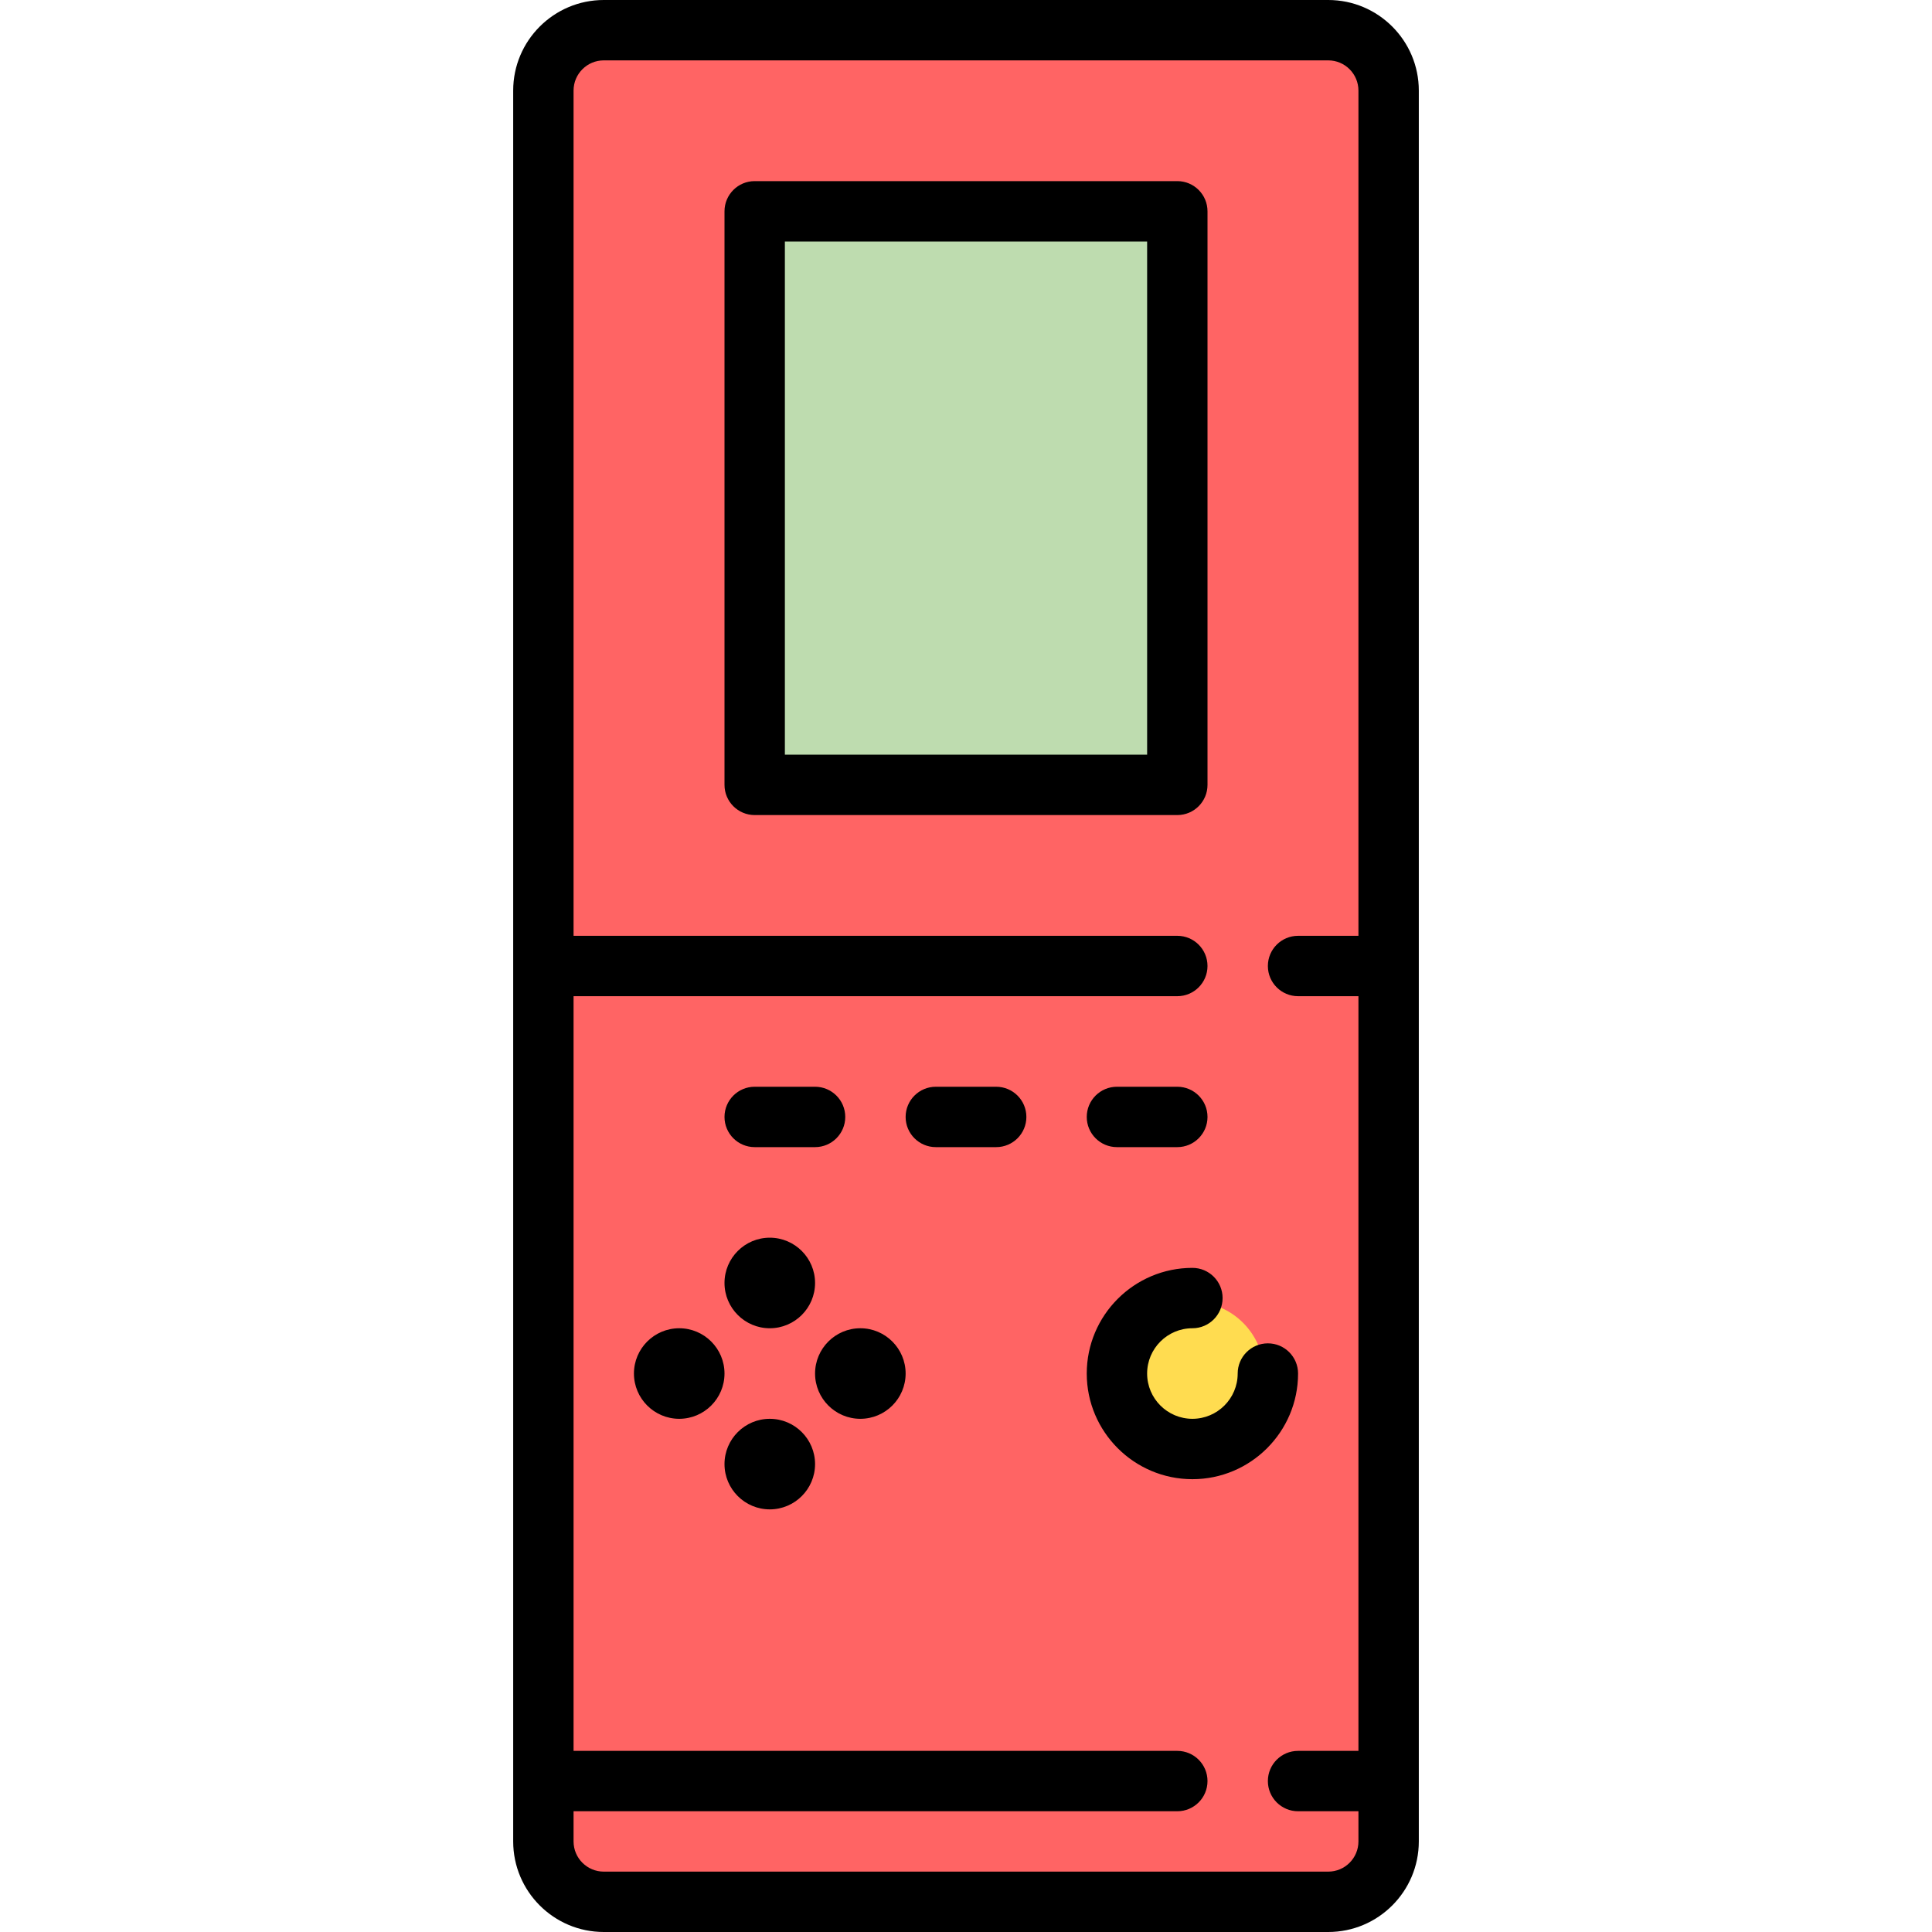
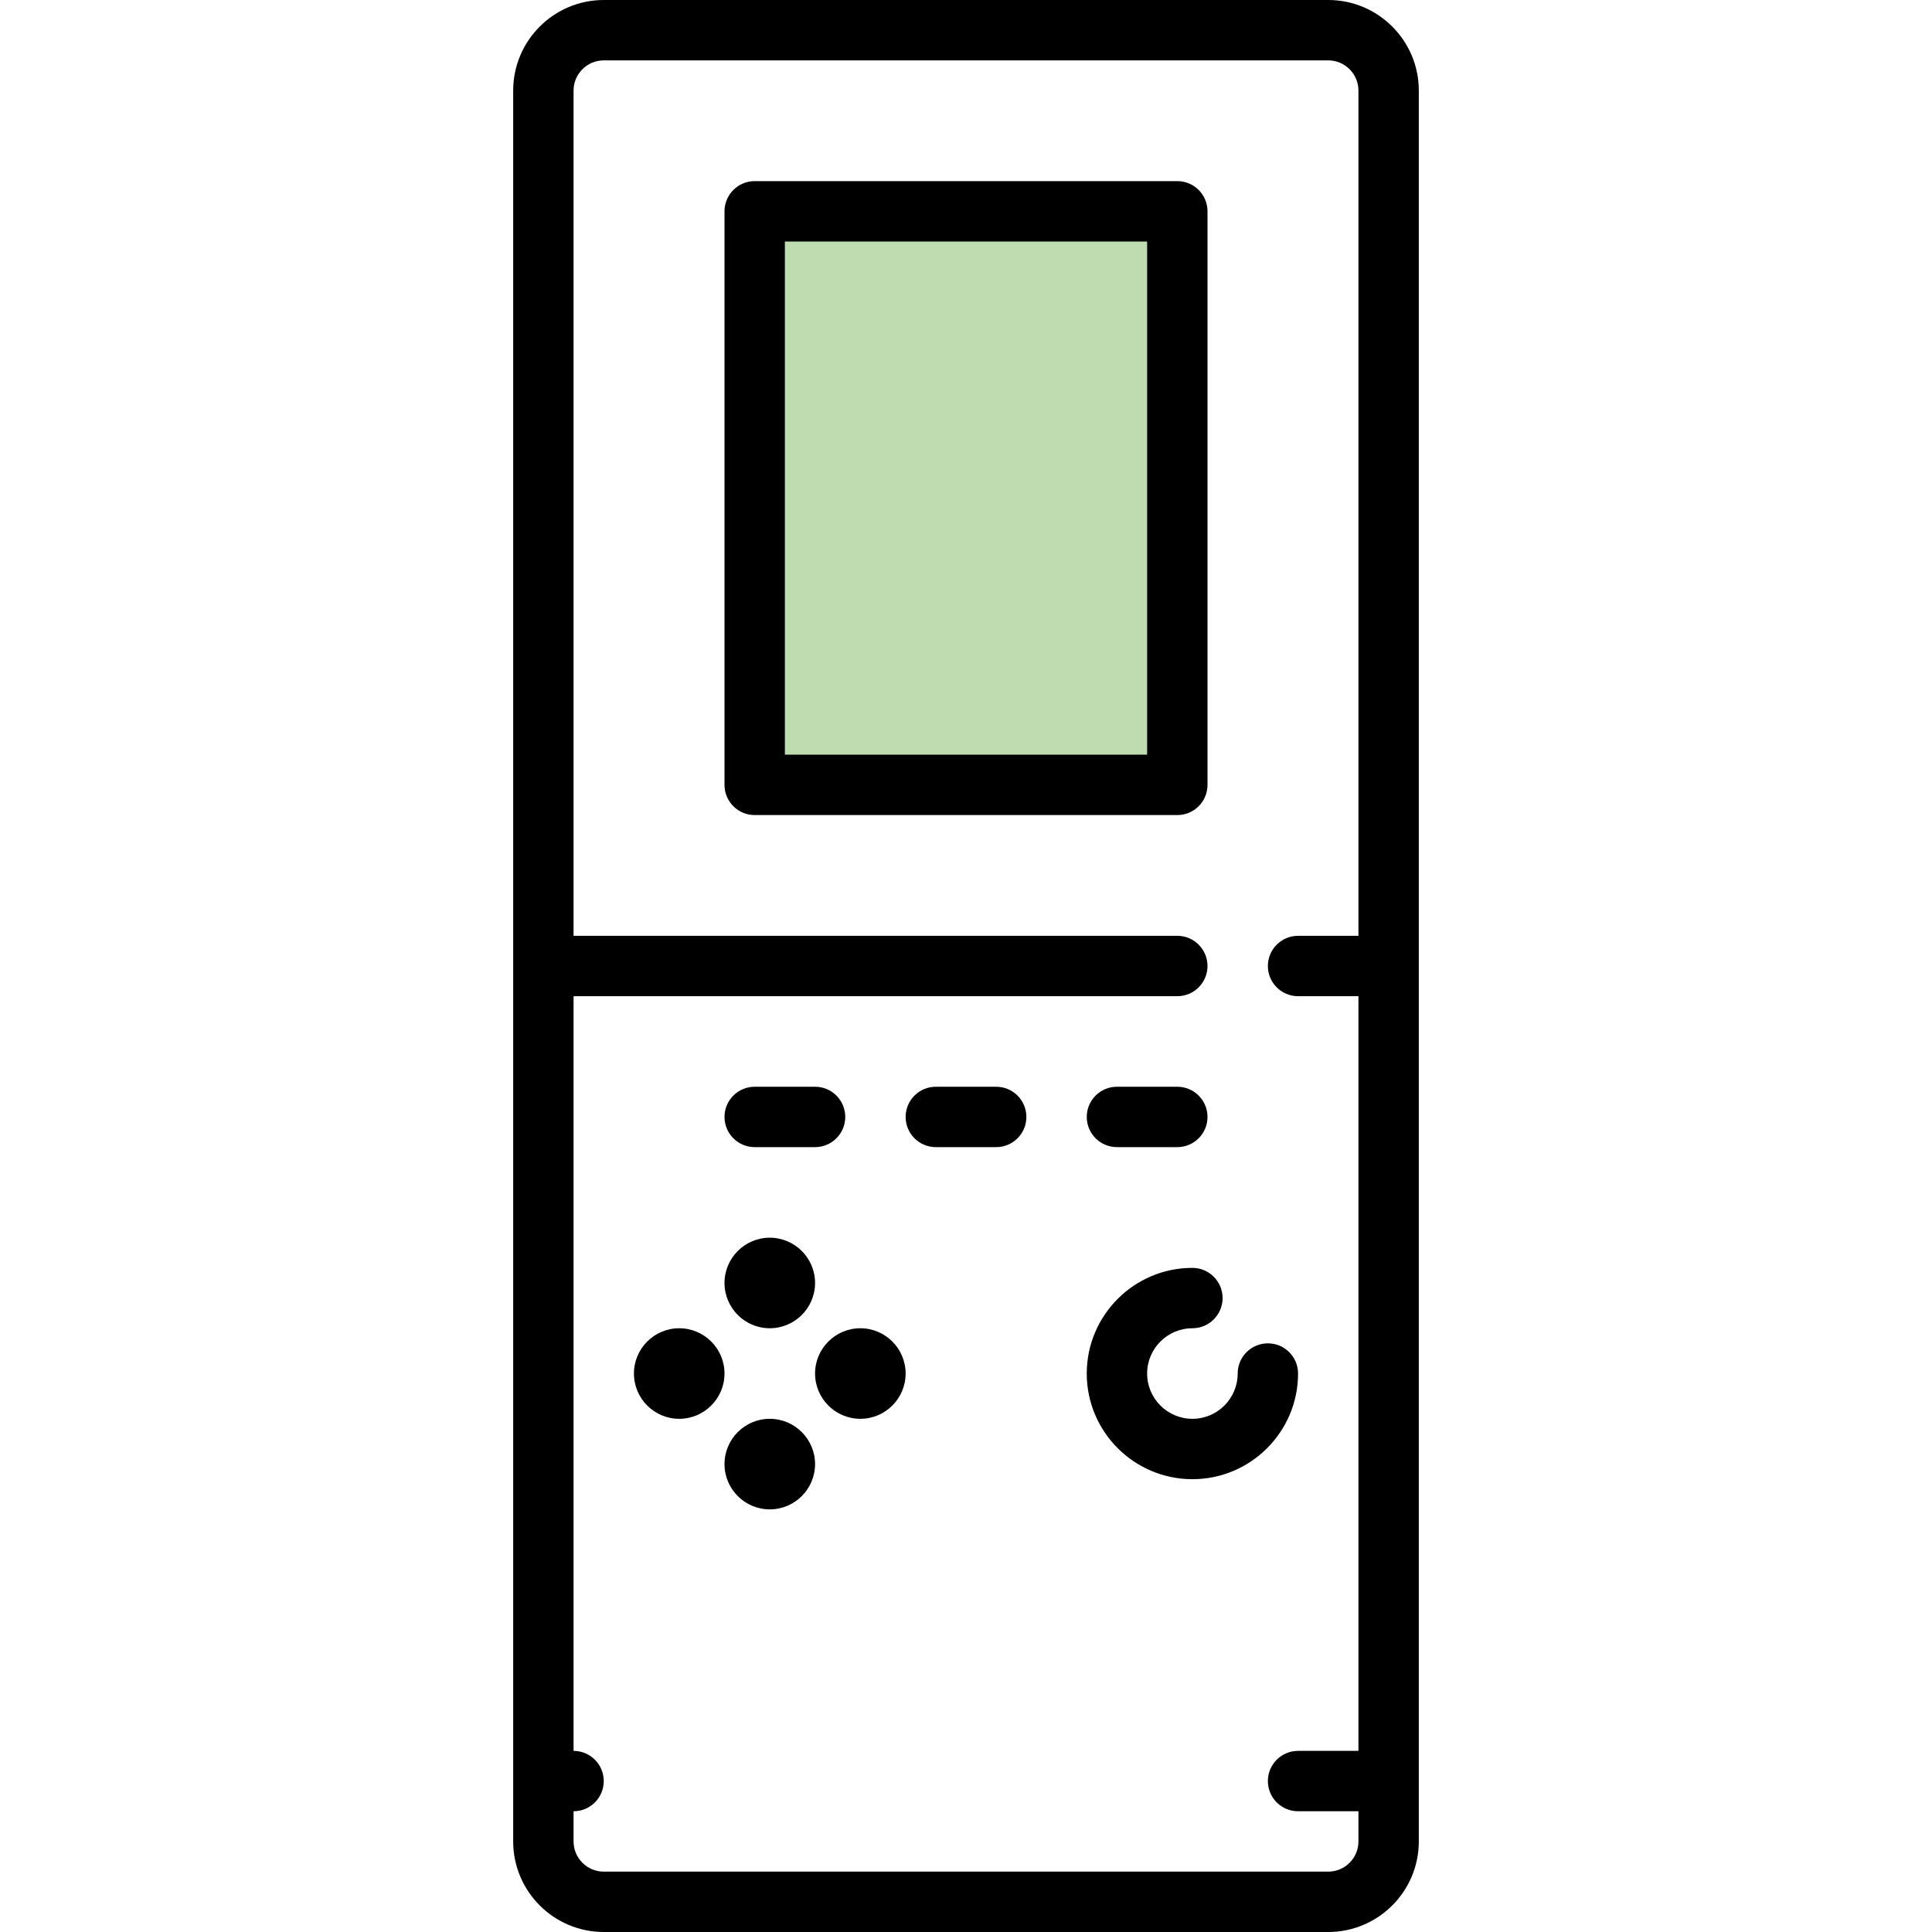
<svg xmlns="http://www.w3.org/2000/svg" version="1.1" id="Layer_1" x="0px" y="0px" viewBox="0 0 512 512" style="enable-background:new 0 0 512 512;" xml:space="preserve">
-   <path style="fill:#FF6464;" d="M368.001,488c0,8.8-7.2,16-16,16h-192c-8.8,0-16-7.2-16-16V24c0-8.8,7.2-16,16-16h192  c8.8,0,16,7.2,16,16V488z" />
  <rect x="199.999" y="55.999" style="fill:#BEDCAF;" width="111.999" height="151.999" />
-   <circle style="fill:#FFDC50;" cx="315.997" cy="363.996" r="19" />
-   <path d="M352.001,0H160c-13.233,0-24,10.766-24,24v464c0,13.234,10.767,24,24,24h192c13.233,0,24-10.766,24-24V24  C376.001,10.766,365.234,0,352.001,0z M352.001,496H160c-4.411,0-8-3.589-8-8v-8h160c4.418,0,8-3.582,8-8c0-4.419-3.582-8-8-8H152  V264h160c4.418,0,8-3.582,8-8c0-4.418-3.582-8-8-8H152V24c0-4.411,3.589-8,8-8h192c4.411,0,8,3.589,8,8v224.001h-16  c-4.419,0-8,3.582-8,8c0,4.418,3.581,8,8,8h16v200h-16c-4.419,0-8,3.581-8,8c0,4.418,3.581,8,8,8h16v8  C360.001,492.412,356.412,496,352.001,496z M320.001,55.999c0-4.418-3.582-8-8-8H200.001c-4.419,0-8,3.582-8,8V208  c0,4.418,3.581,8,8,8h112.001c4.418,0,8-3.582,8-8V55.999z M304.002,200H208V64h96.001V200z M344.001,364c0,15.439-12.561,28-28,28  c-15.44,0-28.001-12.561-28.001-28s12.561-28,28.001-28c4.418,0,8,3.582,8,8c0,4.418-3.582,8-8,8c-6.617,0-12.001,5.383-12.001,12  c0,6.617,5.383,12,12.001,12c6.617,0,12-5.383,12-12c0-4.418,3.581-8,8-8C340.419,356.001,344.001,359.582,344.001,364z   M192.001,364c0,6.617-5.383,12-12,12c-6.617,0-12-5.383-12-12c0-6.617,5.383-12,12-12C186.618,352.001,192.001,357.384,192.001,364  z M240.001,364c0,6.617-5.383,12-12,12s-12-5.383-12-12c0-6.617,5.383-12,12-12S240.001,357.384,240.001,364z M216,388  c0,6.617-5.383,12-12,12c-6.617,0-12-5.383-12-12s5.383-12,12-12C210.617,376,216,381.384,216,388z M216,340.001  c0,6.617-5.383,12-12,12c-6.617,0-12-5.383-12-12s5.383-12,12-12C210.617,328.001,216,333.384,216,340.001z M272.001,296  c0,4.418-3.582,8-8,8h-16c-4.419,0-8-3.582-8-8c0-4.418,3.581-8,8-8h16C268.419,288,272.001,291.582,272.001,296z M192.001,296  c0-4.418,3.581-8,8-8h16.001c4.418,0,8,3.582,8,8c0,4.418-3.582,8-8,8h-16.001C195.582,304,192.001,300.418,192.001,296z   M288.001,296c0-4.418,3.582-8,8-8h16.001c4.418,0,8,3.582,8,8c0,4.418-3.582,8-8,8h-16.001  C291.583,304,288.001,300.418,288.001,296z" />
+   <path d="M352.001,0H160c-13.233,0-24,10.766-24,24v464c0,13.234,10.767,24,24,24h192c13.233,0,24-10.766,24-24V24  C376.001,10.766,365.234,0,352.001,0z M352.001,496H160c-4.411,0-8-3.589-8-8v-8c4.418,0,8-3.582,8-8c0-4.419-3.582-8-8-8H152  V264h160c4.418,0,8-3.582,8-8c0-4.418-3.582-8-8-8H152V24c0-4.411,3.589-8,8-8h192c4.411,0,8,3.589,8,8v224.001h-16  c-4.419,0-8,3.582-8,8c0,4.418,3.581,8,8,8h16v200h-16c-4.419,0-8,3.581-8,8c0,4.418,3.581,8,8,8h16v8  C360.001,492.412,356.412,496,352.001,496z M320.001,55.999c0-4.418-3.582-8-8-8H200.001c-4.419,0-8,3.582-8,8V208  c0,4.418,3.581,8,8,8h112.001c4.418,0,8-3.582,8-8V55.999z M304.002,200H208V64h96.001V200z M344.001,364c0,15.439-12.561,28-28,28  c-15.44,0-28.001-12.561-28.001-28s12.561-28,28.001-28c4.418,0,8,3.582,8,8c0,4.418-3.582,8-8,8c-6.617,0-12.001,5.383-12.001,12  c0,6.617,5.383,12,12.001,12c6.617,0,12-5.383,12-12c0-4.418,3.581-8,8-8C340.419,356.001,344.001,359.582,344.001,364z   M192.001,364c0,6.617-5.383,12-12,12c-6.617,0-12-5.383-12-12c0-6.617,5.383-12,12-12C186.618,352.001,192.001,357.384,192.001,364  z M240.001,364c0,6.617-5.383,12-12,12s-12-5.383-12-12c0-6.617,5.383-12,12-12S240.001,357.384,240.001,364z M216,388  c0,6.617-5.383,12-12,12c-6.617,0-12-5.383-12-12s5.383-12,12-12C210.617,376,216,381.384,216,388z M216,340.001  c0,6.617-5.383,12-12,12c-6.617,0-12-5.383-12-12s5.383-12,12-12C210.617,328.001,216,333.384,216,340.001z M272.001,296  c0,4.418-3.582,8-8,8h-16c-4.419,0-8-3.582-8-8c0-4.418,3.581-8,8-8h16C268.419,288,272.001,291.582,272.001,296z M192.001,296  c0-4.418,3.581-8,8-8h16.001c4.418,0,8,3.582,8,8c0,4.418-3.582,8-8,8h-16.001C195.582,304,192.001,300.418,192.001,296z   M288.001,296c0-4.418,3.582-8,8-8h16.001c4.418,0,8,3.582,8,8c0,4.418-3.582,8-8,8h-16.001  C291.583,304,288.001,300.418,288.001,296z" />
  <g>
</g>
  <g>
</g>
  <g>
</g>
  <g>
</g>
  <g>
</g>
  <g>
</g>
  <g>
</g>
  <g>
</g>
  <g>
</g>
  <g>
</g>
  <g>
</g>
  <g>
</g>
  <g>
</g>
  <g>
</g>
  <g>
</g>
</svg>